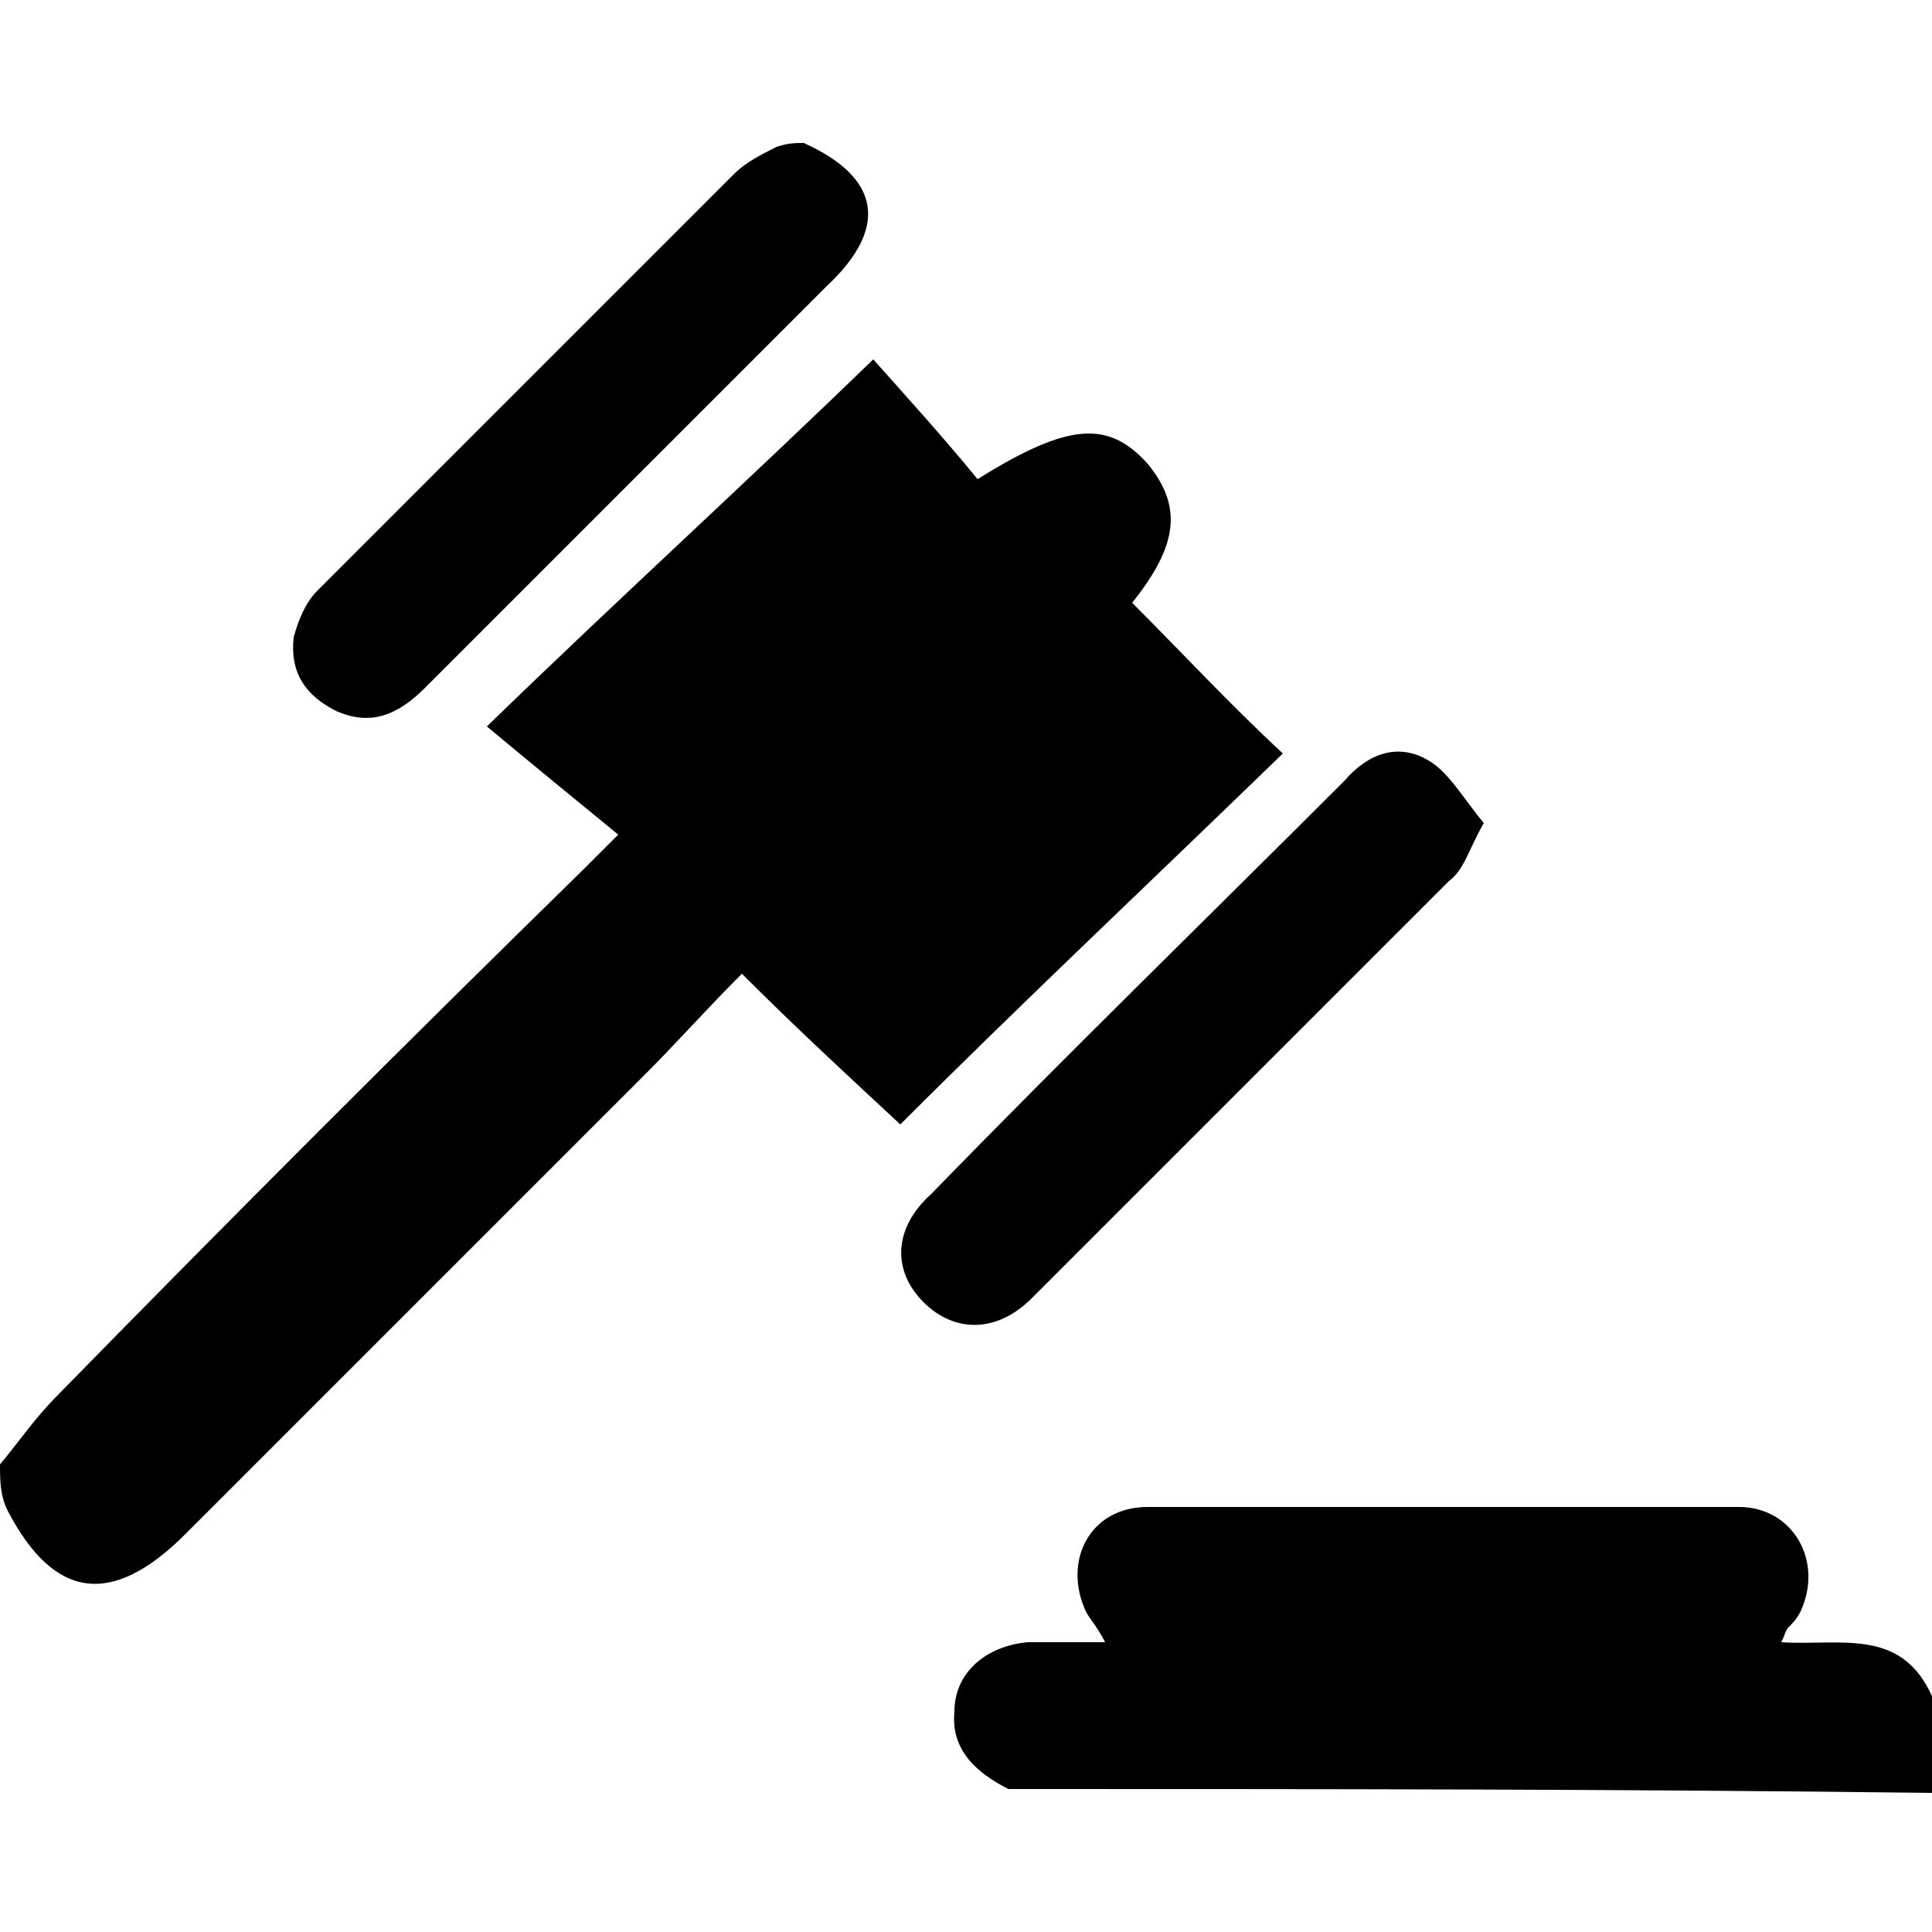
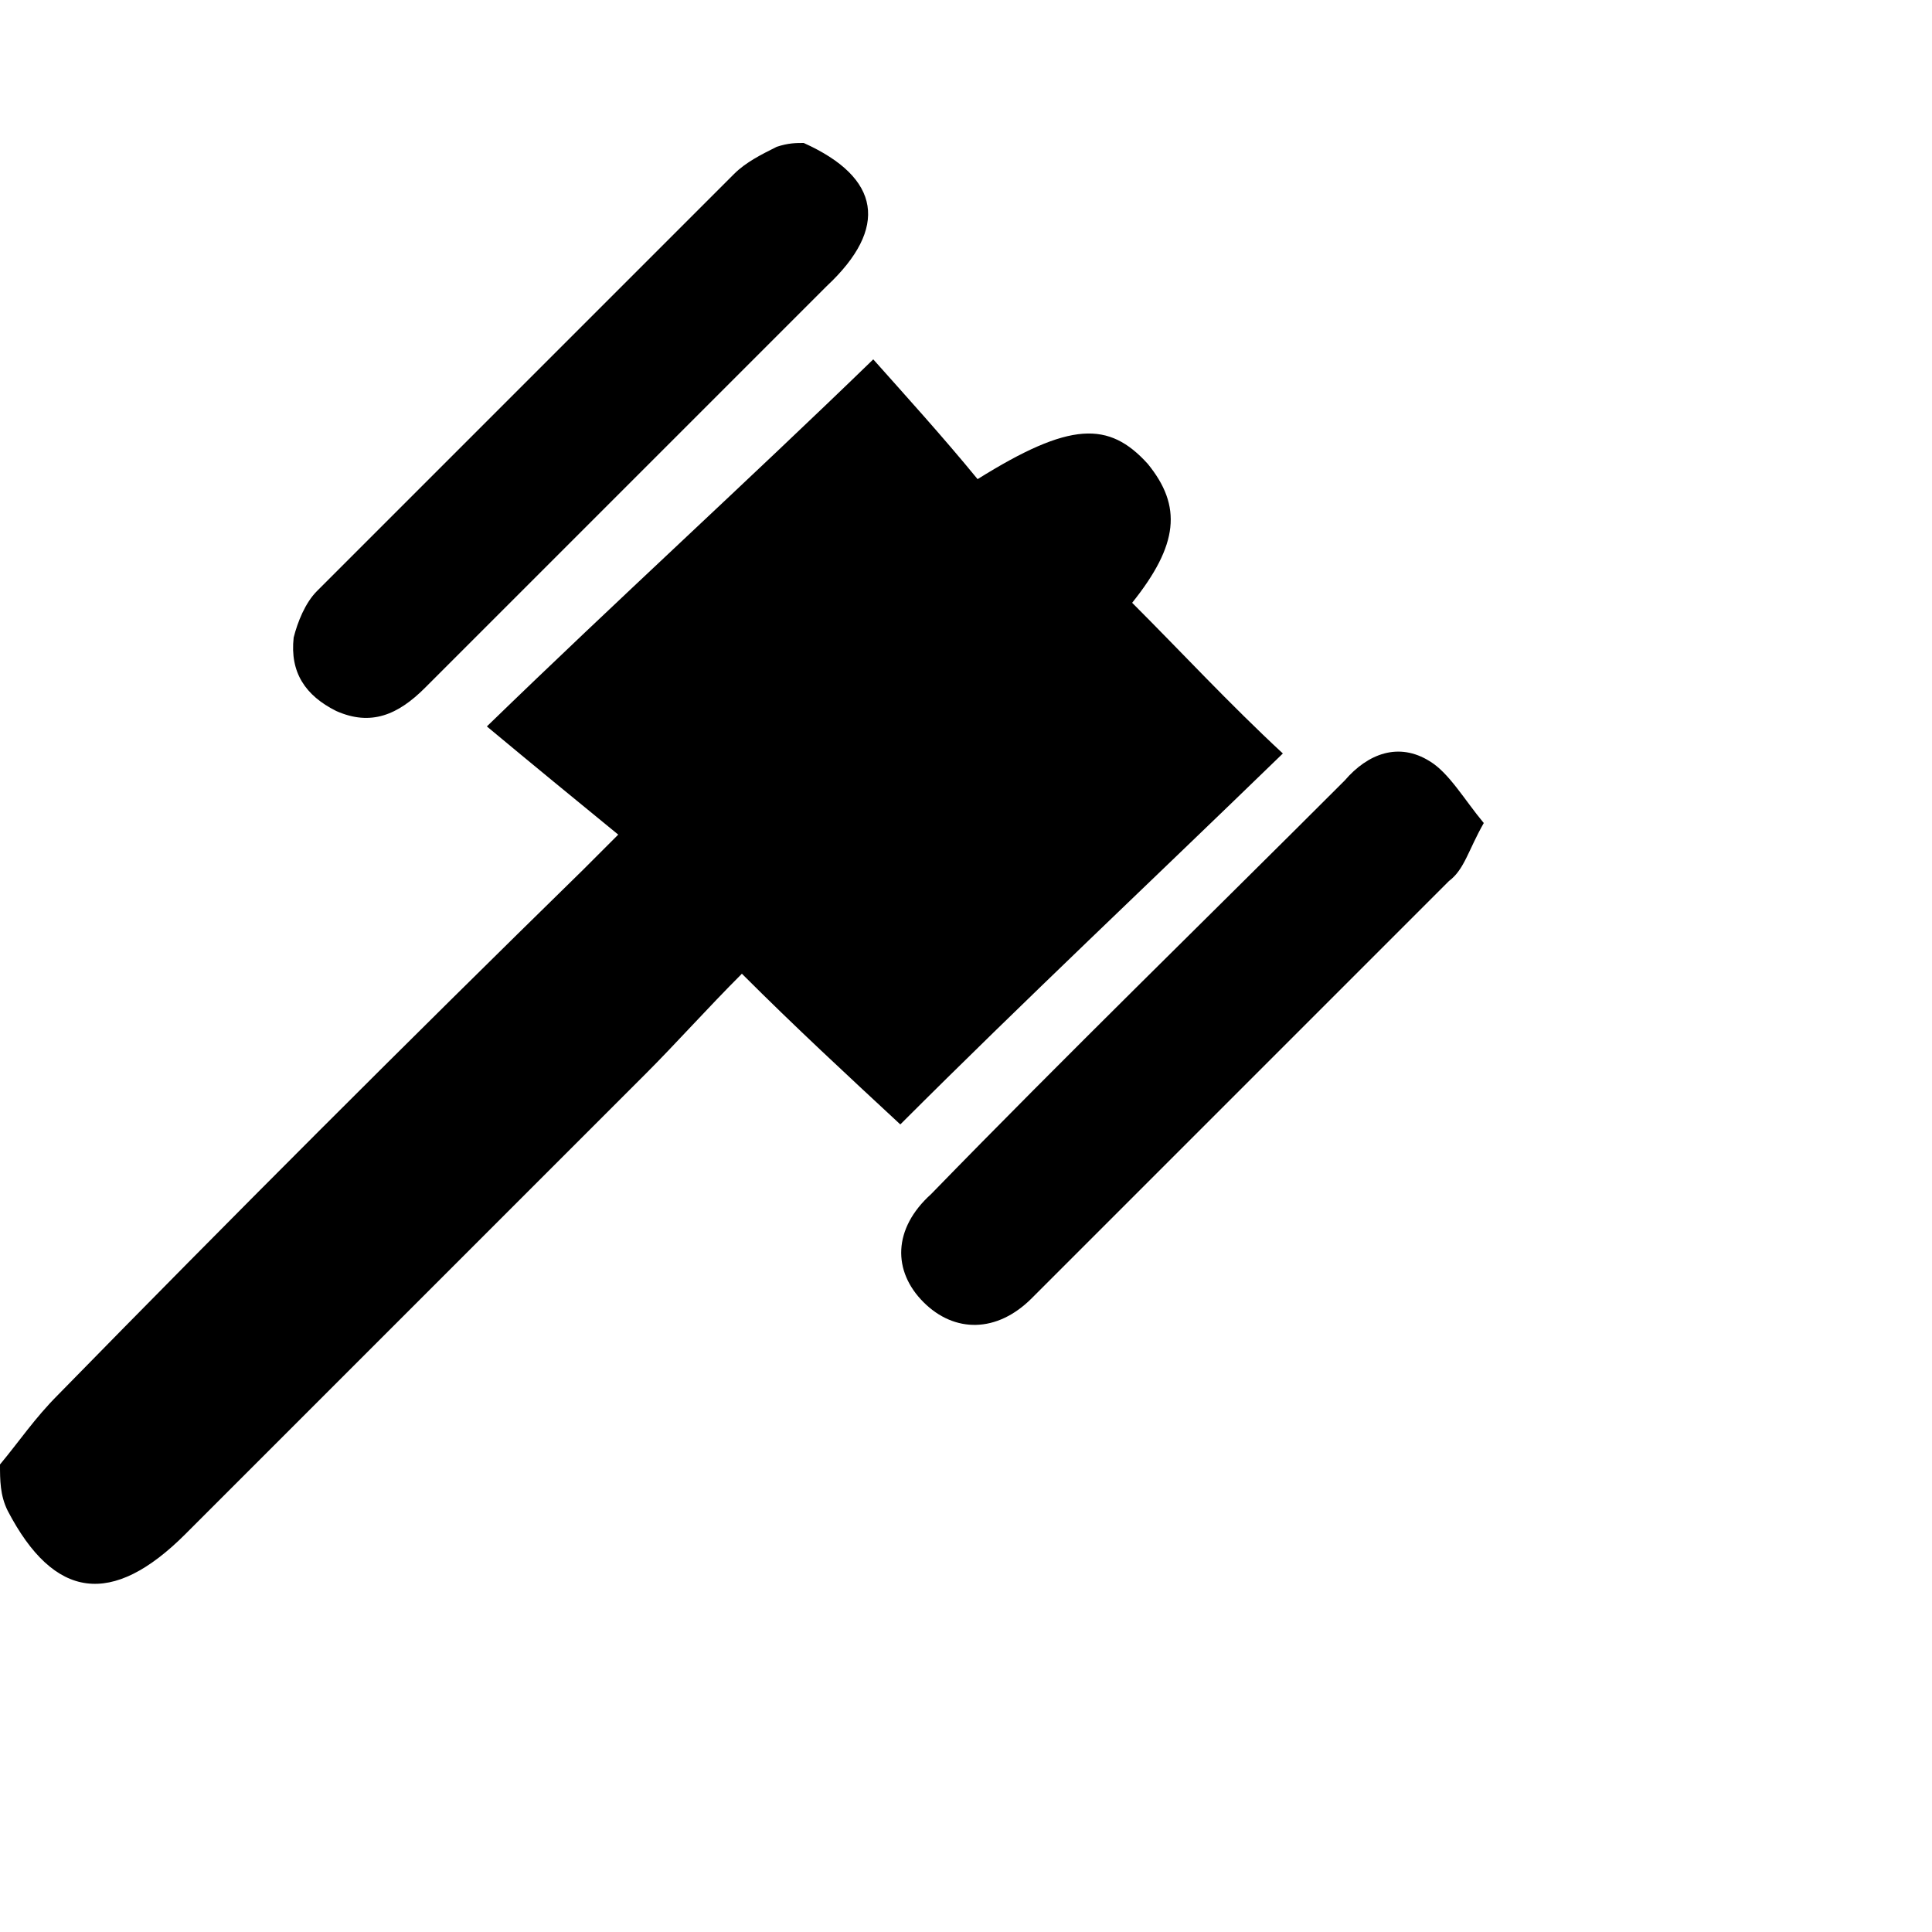
<svg xmlns="http://www.w3.org/2000/svg" version="1.1" id="Layer_1" x="0px" y="0px" width="50px" height="50px" viewBox="0 0 50 50" style="enable-background:new 0 0 50 50;" xml:space="preserve">
  <g>
    <path d="M0,37.9c0.5-0.6,0.9-1.2,1.5-1.8C6,31.5,10.5,27,15.1,22.5c0.2-0.2,0.5-0.5,0.9-0.9c-1.1-0.9-2.2-1.8-3.4-2.8   c3.4-3.3,6.7-6.3,10-9.5c0.8,0.9,1.8,2,2.7,3.1c2.4-1.5,3.4-1.5,4.4-0.4c0.9,1.1,0.8,2.1-0.4,3.6c1.3,1.3,2.5,2.6,3.9,3.9   c-3.4,3.3-6.7,6.4-9.9,9.6c-1.4-1.3-2.7-2.5-4.1-3.9c-0.9,0.9-1.7,1.8-2.5,2.6c-4,4-7.9,7.9-11.9,11.9c-1.9,1.9-3.4,1.7-4.6-0.6   C0,38.7,0,38.3,0,37.9z" />
-     <path d="M26.1,46.3c-0.8-0.4-1.5-1-1.4-2c0-1,0.8-1.7,1.9-1.8c0.6,0,1.3,0,2,0c-0.2-0.4-0.4-0.6-0.5-0.8c-0.6-1.3,0.1-2.7,1.6-2.7   c5.1,0,10.2,0,15.3,0c1.4,0,2.2,1.4,1.6,2.7c-0.1,0.2-0.2,0.3-0.3,0.4c-0.1,0.1-0.1,0.2-0.2,0.4c1.5,0.1,3.1-0.4,3.9,1.4   c0,0.8,0,1.6,0,2.5C42,46.3,34.1,46.3,26.1,46.3z" />
    <path d="M20.8,3.7c2,0.9,2.2,2.2,0.6,3.7c-3.5,3.5-6.9,6.9-10.4,10.4c-0.7,0.7-1.4,1-2.3,0.6c-0.8-0.4-1.2-1-1.1-1.9   c0.1-0.4,0.3-0.9,0.6-1.2c3.6-3.6,7.2-7.2,10.8-10.8c0.3-0.3,0.7-0.5,1.1-0.7C20.4,3.7,20.6,3.7,20.8,3.7z" />
    <path d="M38.4,21.3c-0.4,0.7-0.5,1.2-0.9,1.5c-3.6,3.6-7.2,7.2-10.8,10.8c-0.9,0.9-2,0.9-2.8,0.1c-0.8-0.8-0.8-1.9,0.2-2.8   c3.5-3.6,7.1-7.1,10.7-10.7c0.6-0.7,1.4-1,2.2-0.5C37.5,20,37.9,20.7,38.4,21.3z" />
  </g>
</svg>